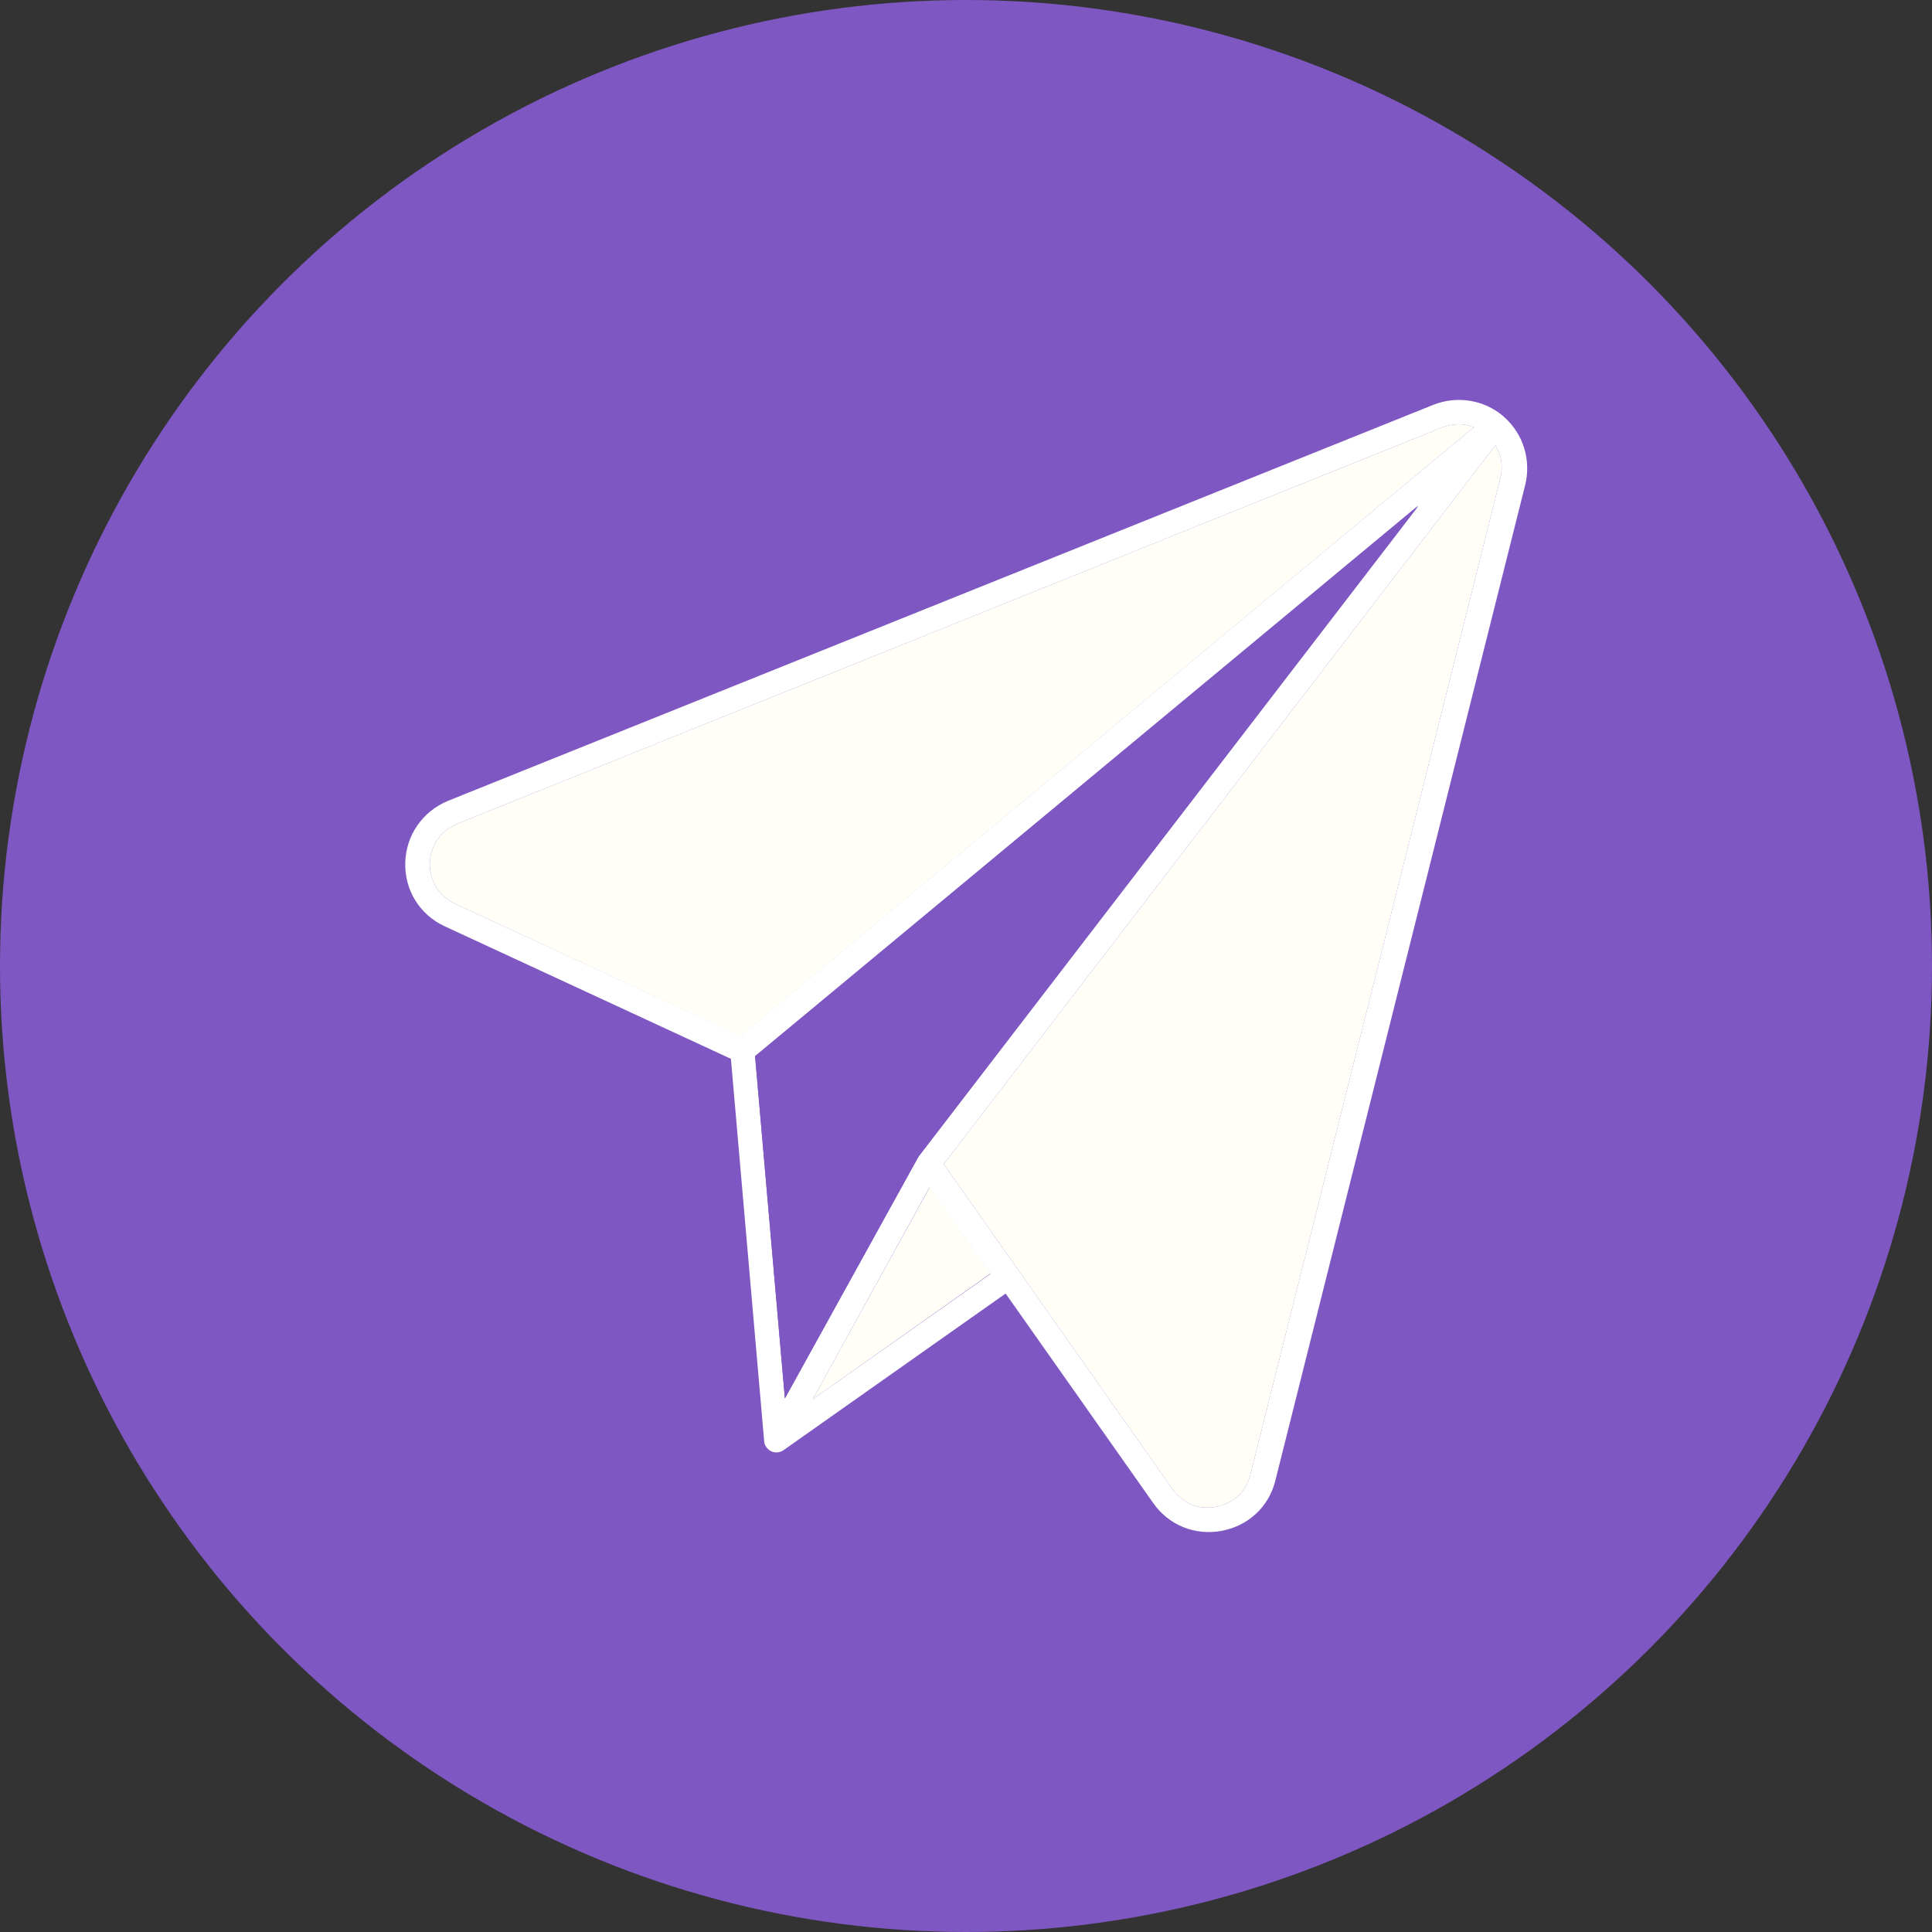
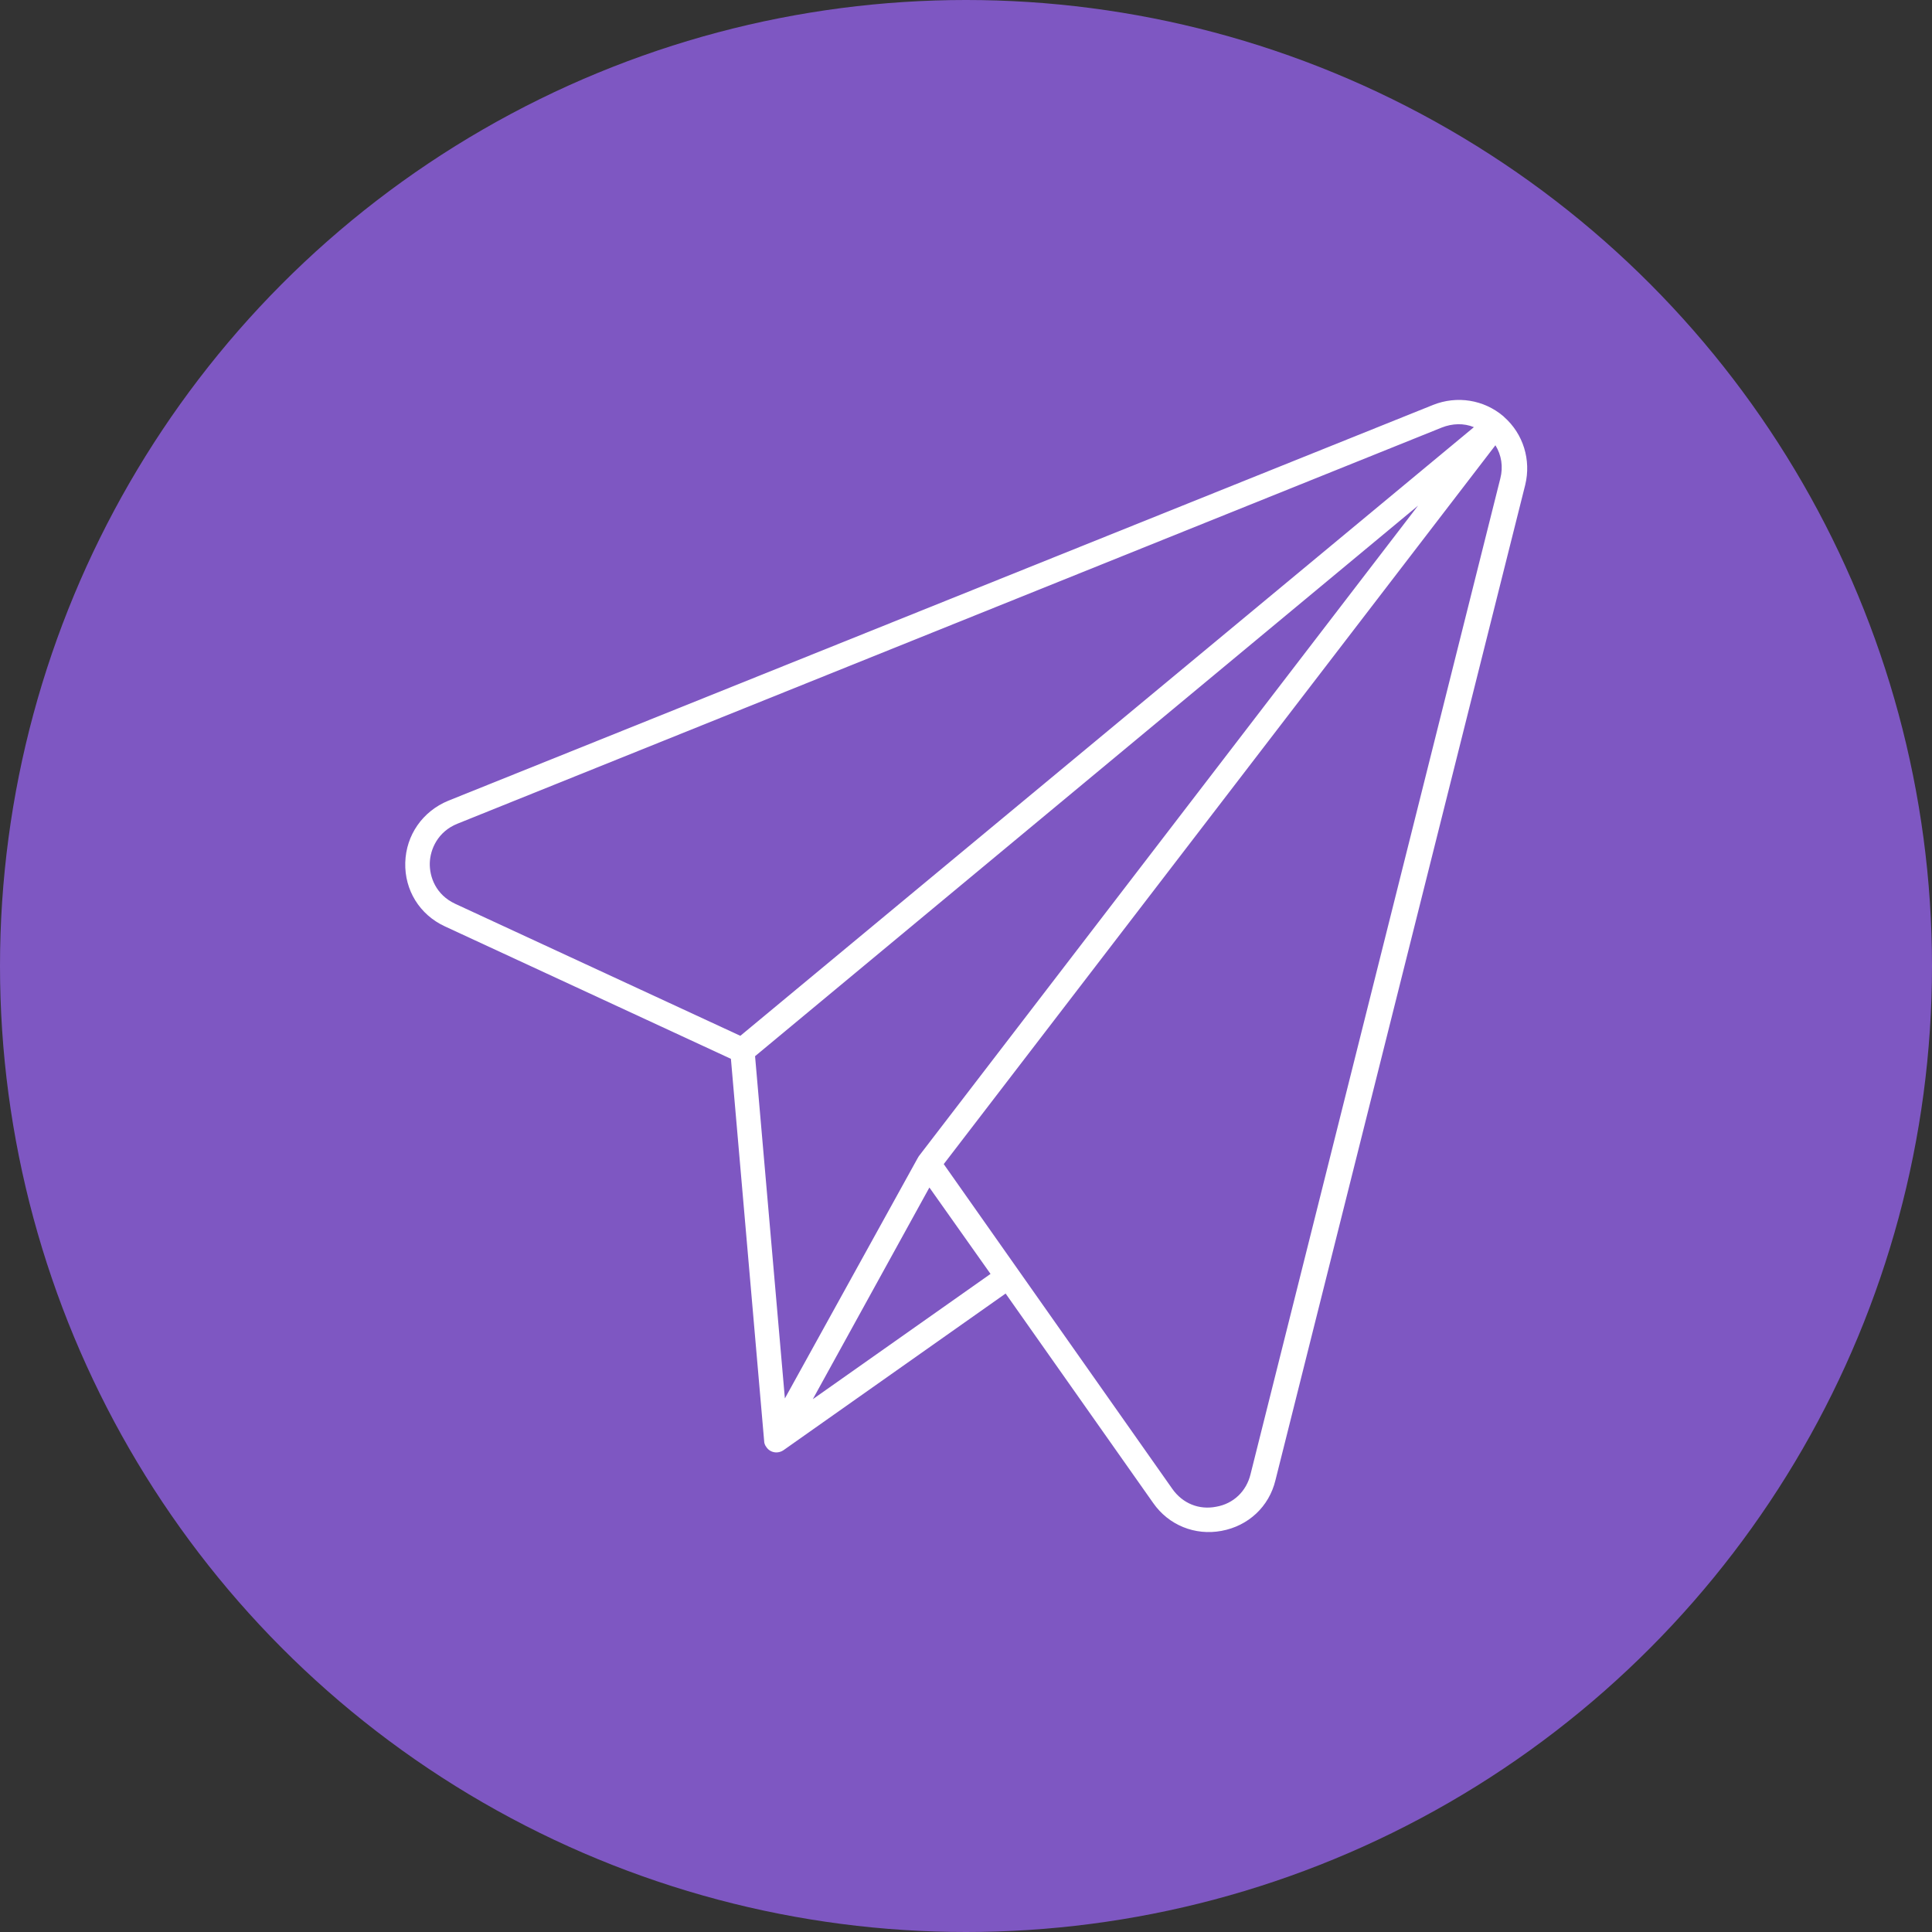
<svg xmlns="http://www.w3.org/2000/svg" fill="#ffffff" height="512" preserveAspectRatio="xMidYMid meet" version="1" viewBox="0.0 0.0 512.0 512.0" width="512" zoomAndPan="magnify">
  <rect x="0.0" y="0.0" width="512.0" height="512.0" fill="#333333" stroke="none" />
  <g id="change1_1">
    <circle clip-rule="evenodd" cx="256" cy="256" fill="#7e57c2" fill-rule="evenodd" r="256" />
  </g>
  <g>
    <g clip-rule="evenodd" fill-rule="evenodd">
      <g id="change2_1">
        <path d="M250.1,308.5c20.2,28.7,40.4,57.4,60.6,86.1c2.7,3.8,7,5.6,11.6,4.7c4.6-0.8,8-4.1,9.1-8.6 l66.2-263.9c0.8-3.1,0.3-6.2-1.3-8.8L250.1,308.5L250.1,308.5z M203.1,383.5c-0.4-0.5-0.6-1.1-0.6-1.7l-8.8-101.2l-75.8-35.1 c-6.7-3.1-10.7-9.6-10.5-16.9c0.2-7.3,4.6-13.6,11.4-16.4l261-104.9c6.3-2.5,13.4-1.4,18.6,3c0.1,0.1,0.1,0.1,0.2,0.2 c5.1,4.5,7.2,11.4,5.6,18L338,392.3c-1.7,7-7.2,12.1-14.3,13.4c-7,1.3-14-1.5-18.1-7.4l-39.1-55.5l-58.7,41.4 C206.2,385.4,204.1,385,203.1,383.5L203.1,383.5z M215.4,370.8l47.1-33.2l-16.2-22.9L215.4,370.8z M390.6,113.2 c-2.7-1.1-5.7-1-8.5,0.1l-260.9,105c-5.2,2.1-7.2,6.8-7.3,10.4c-0.1,3.7,1.6,8.4,6.7,10.8l75.6,35L390.6,113.2L390.6,113.2z M200.1,279.9l7.9,90.7l35.2-63.7c0.1-0.2,0.2-0.3,0.3-0.5L375.8,134L200.1,279.9L200.1,279.9z" />
      </g>
      <g id="change3_1">
-         <path d="M196.2,274.6l194.4-161.4c-2.7-1.1-5.7-1-8.5,0.1l-260.9,105c-5.2,2.1-7.2,6.8-7.3,10.4 c-0.1,3.7,1.6,8.4,6.7,10.8L196.2,274.6L196.2,274.6z" fill="#fffff7" />
-       </g>
+         </g>
      <g id="change4_1">
-         <path d="M375.9,134.1L200.1,279.9l7.9,90.7l35.2-63.7c0.1-0.2,0.2-0.3,0.3-0.5L375.9,134.1 L375.9,134.1z" fill="#7e57c2" />
-       </g>
+         </g>
      <g id="change3_2">
-         <path d="M262.5 337.5L246.4 314.6 215.4 370.8z" fill="#fffff7" />
-       </g>
+         </g>
      <g id="change3_3">
-         <path d="M250.1,308.5l60.6,86.1c2.7,3.8,7,5.6,11.6,4.7c4.6-0.8,8-4.1,9.1-8.6l66.2-263.9 c0.8-3.1,0.3-6.2-1.3-8.8L250.1,308.5L250.1,308.5z" fill="#fffff7" />
-       </g>
+         </g>
    </g>
  </g>
</svg>